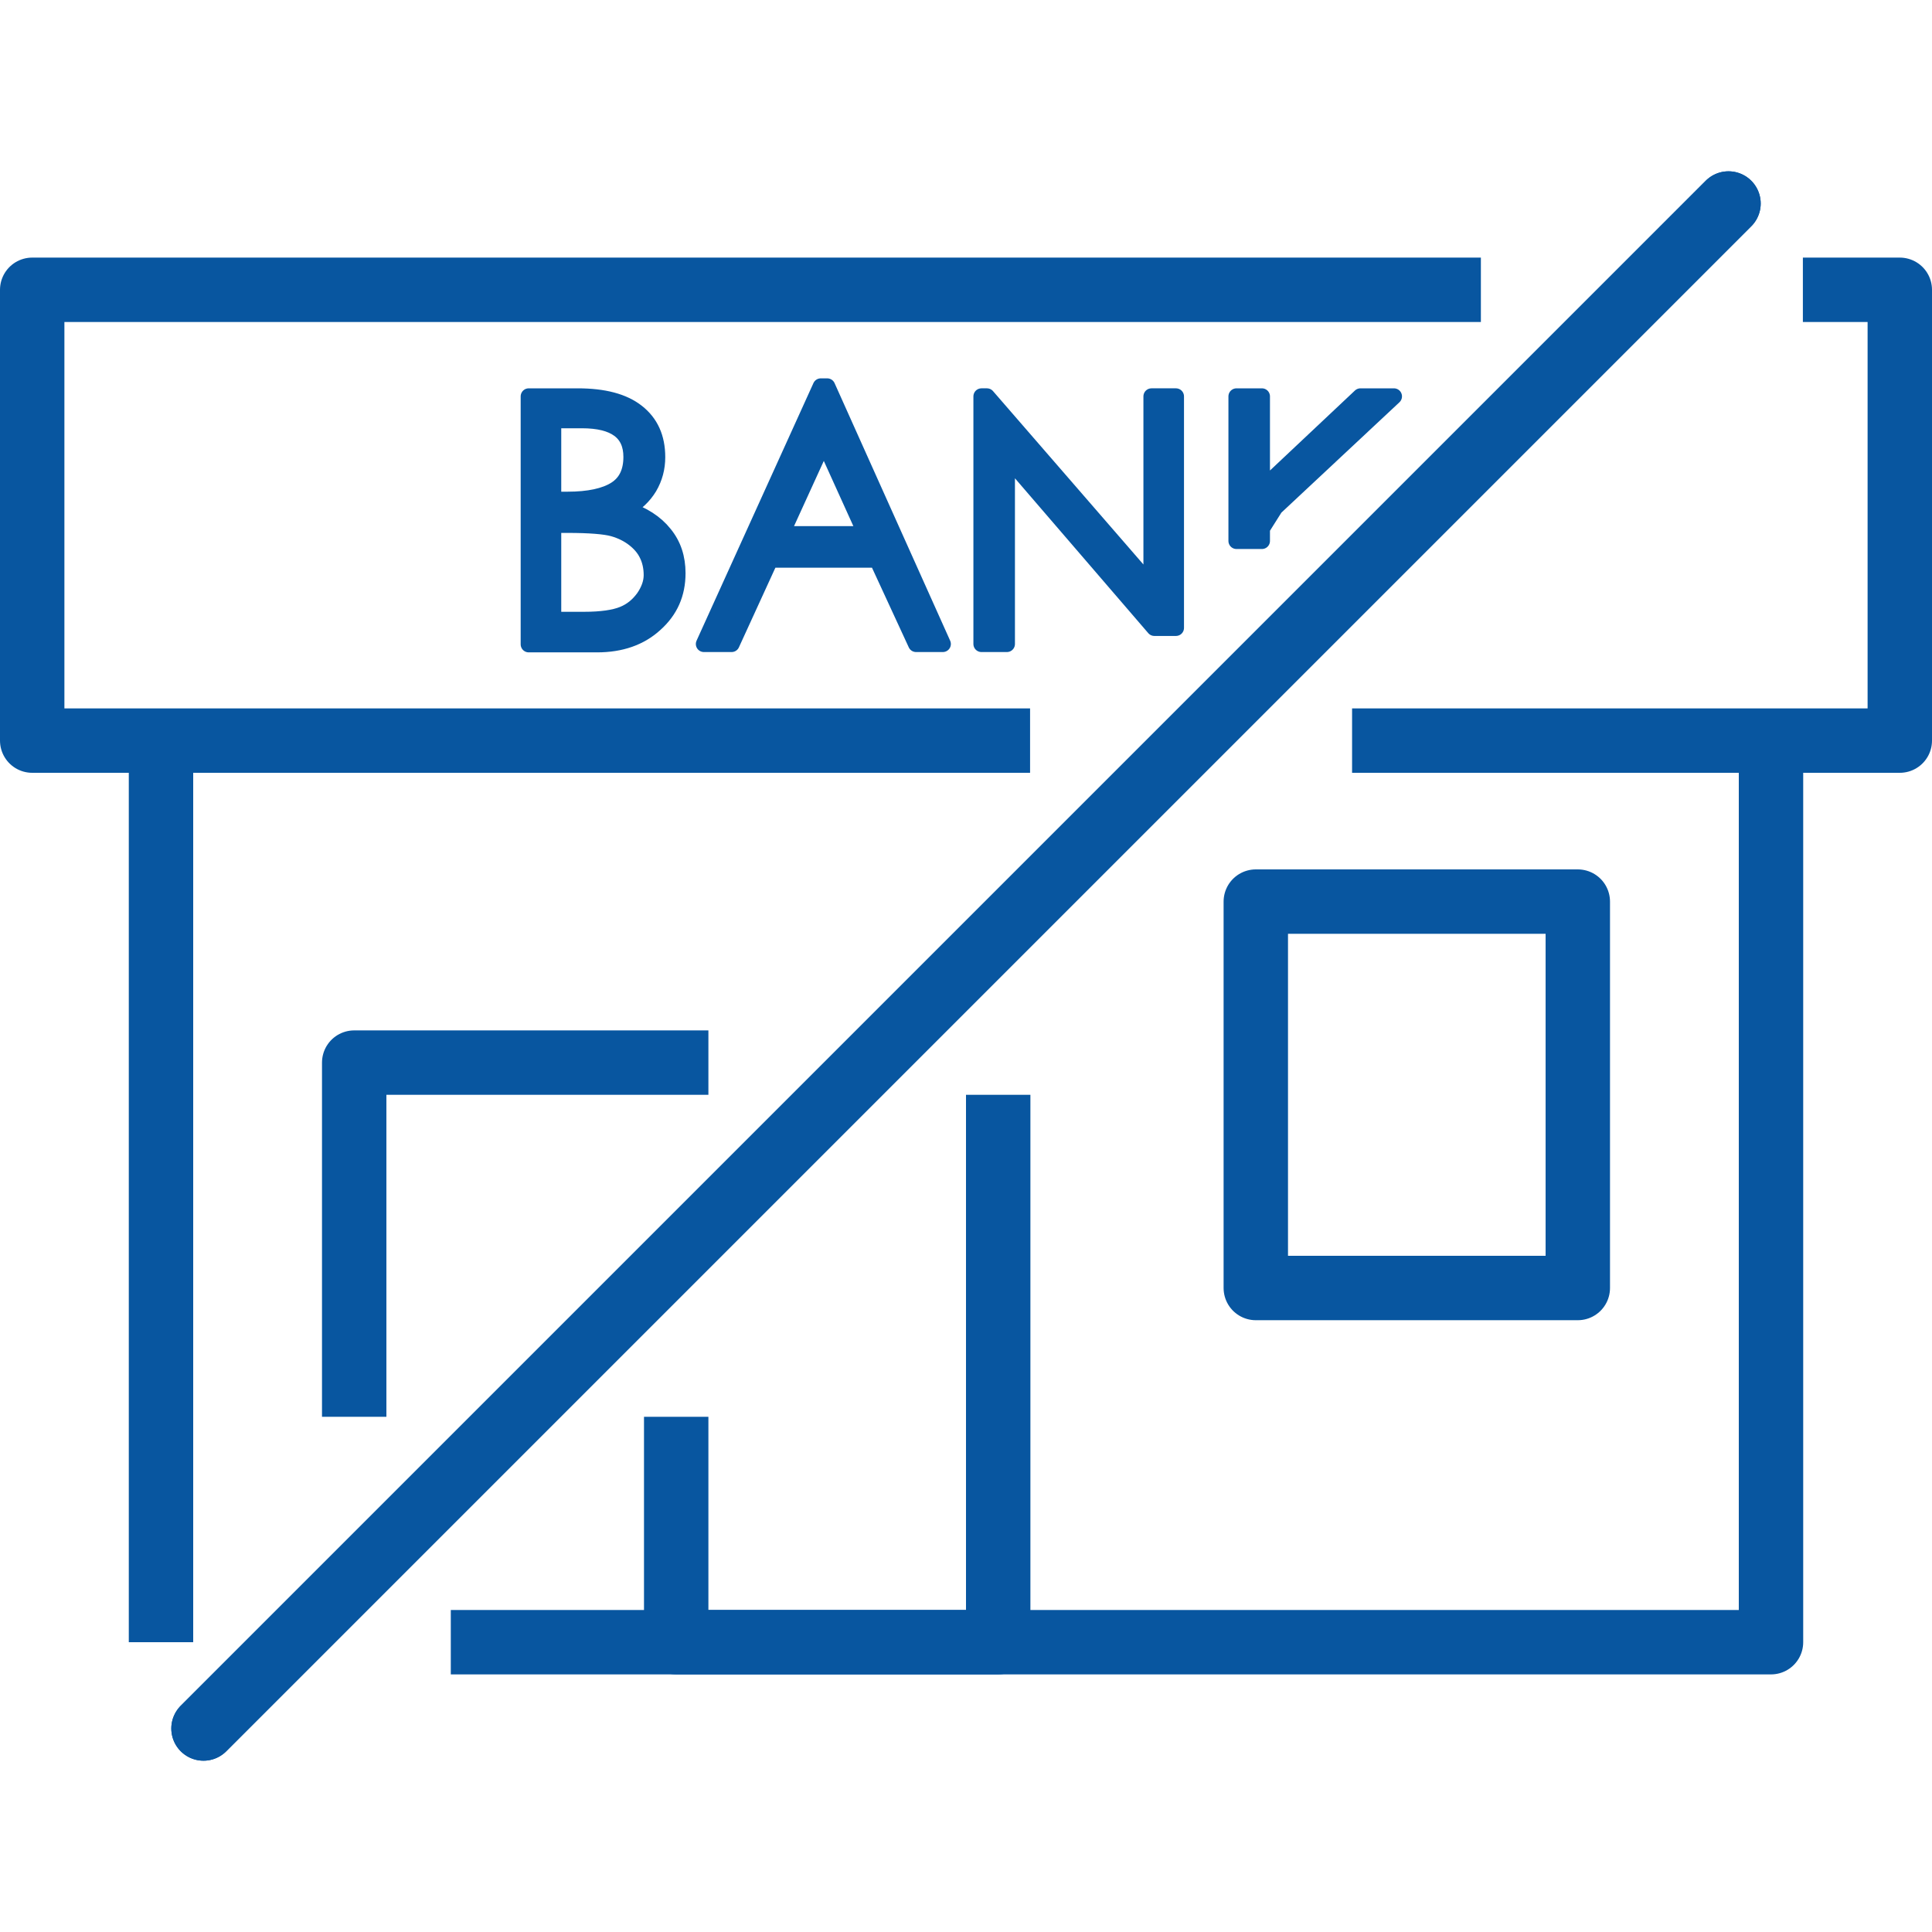
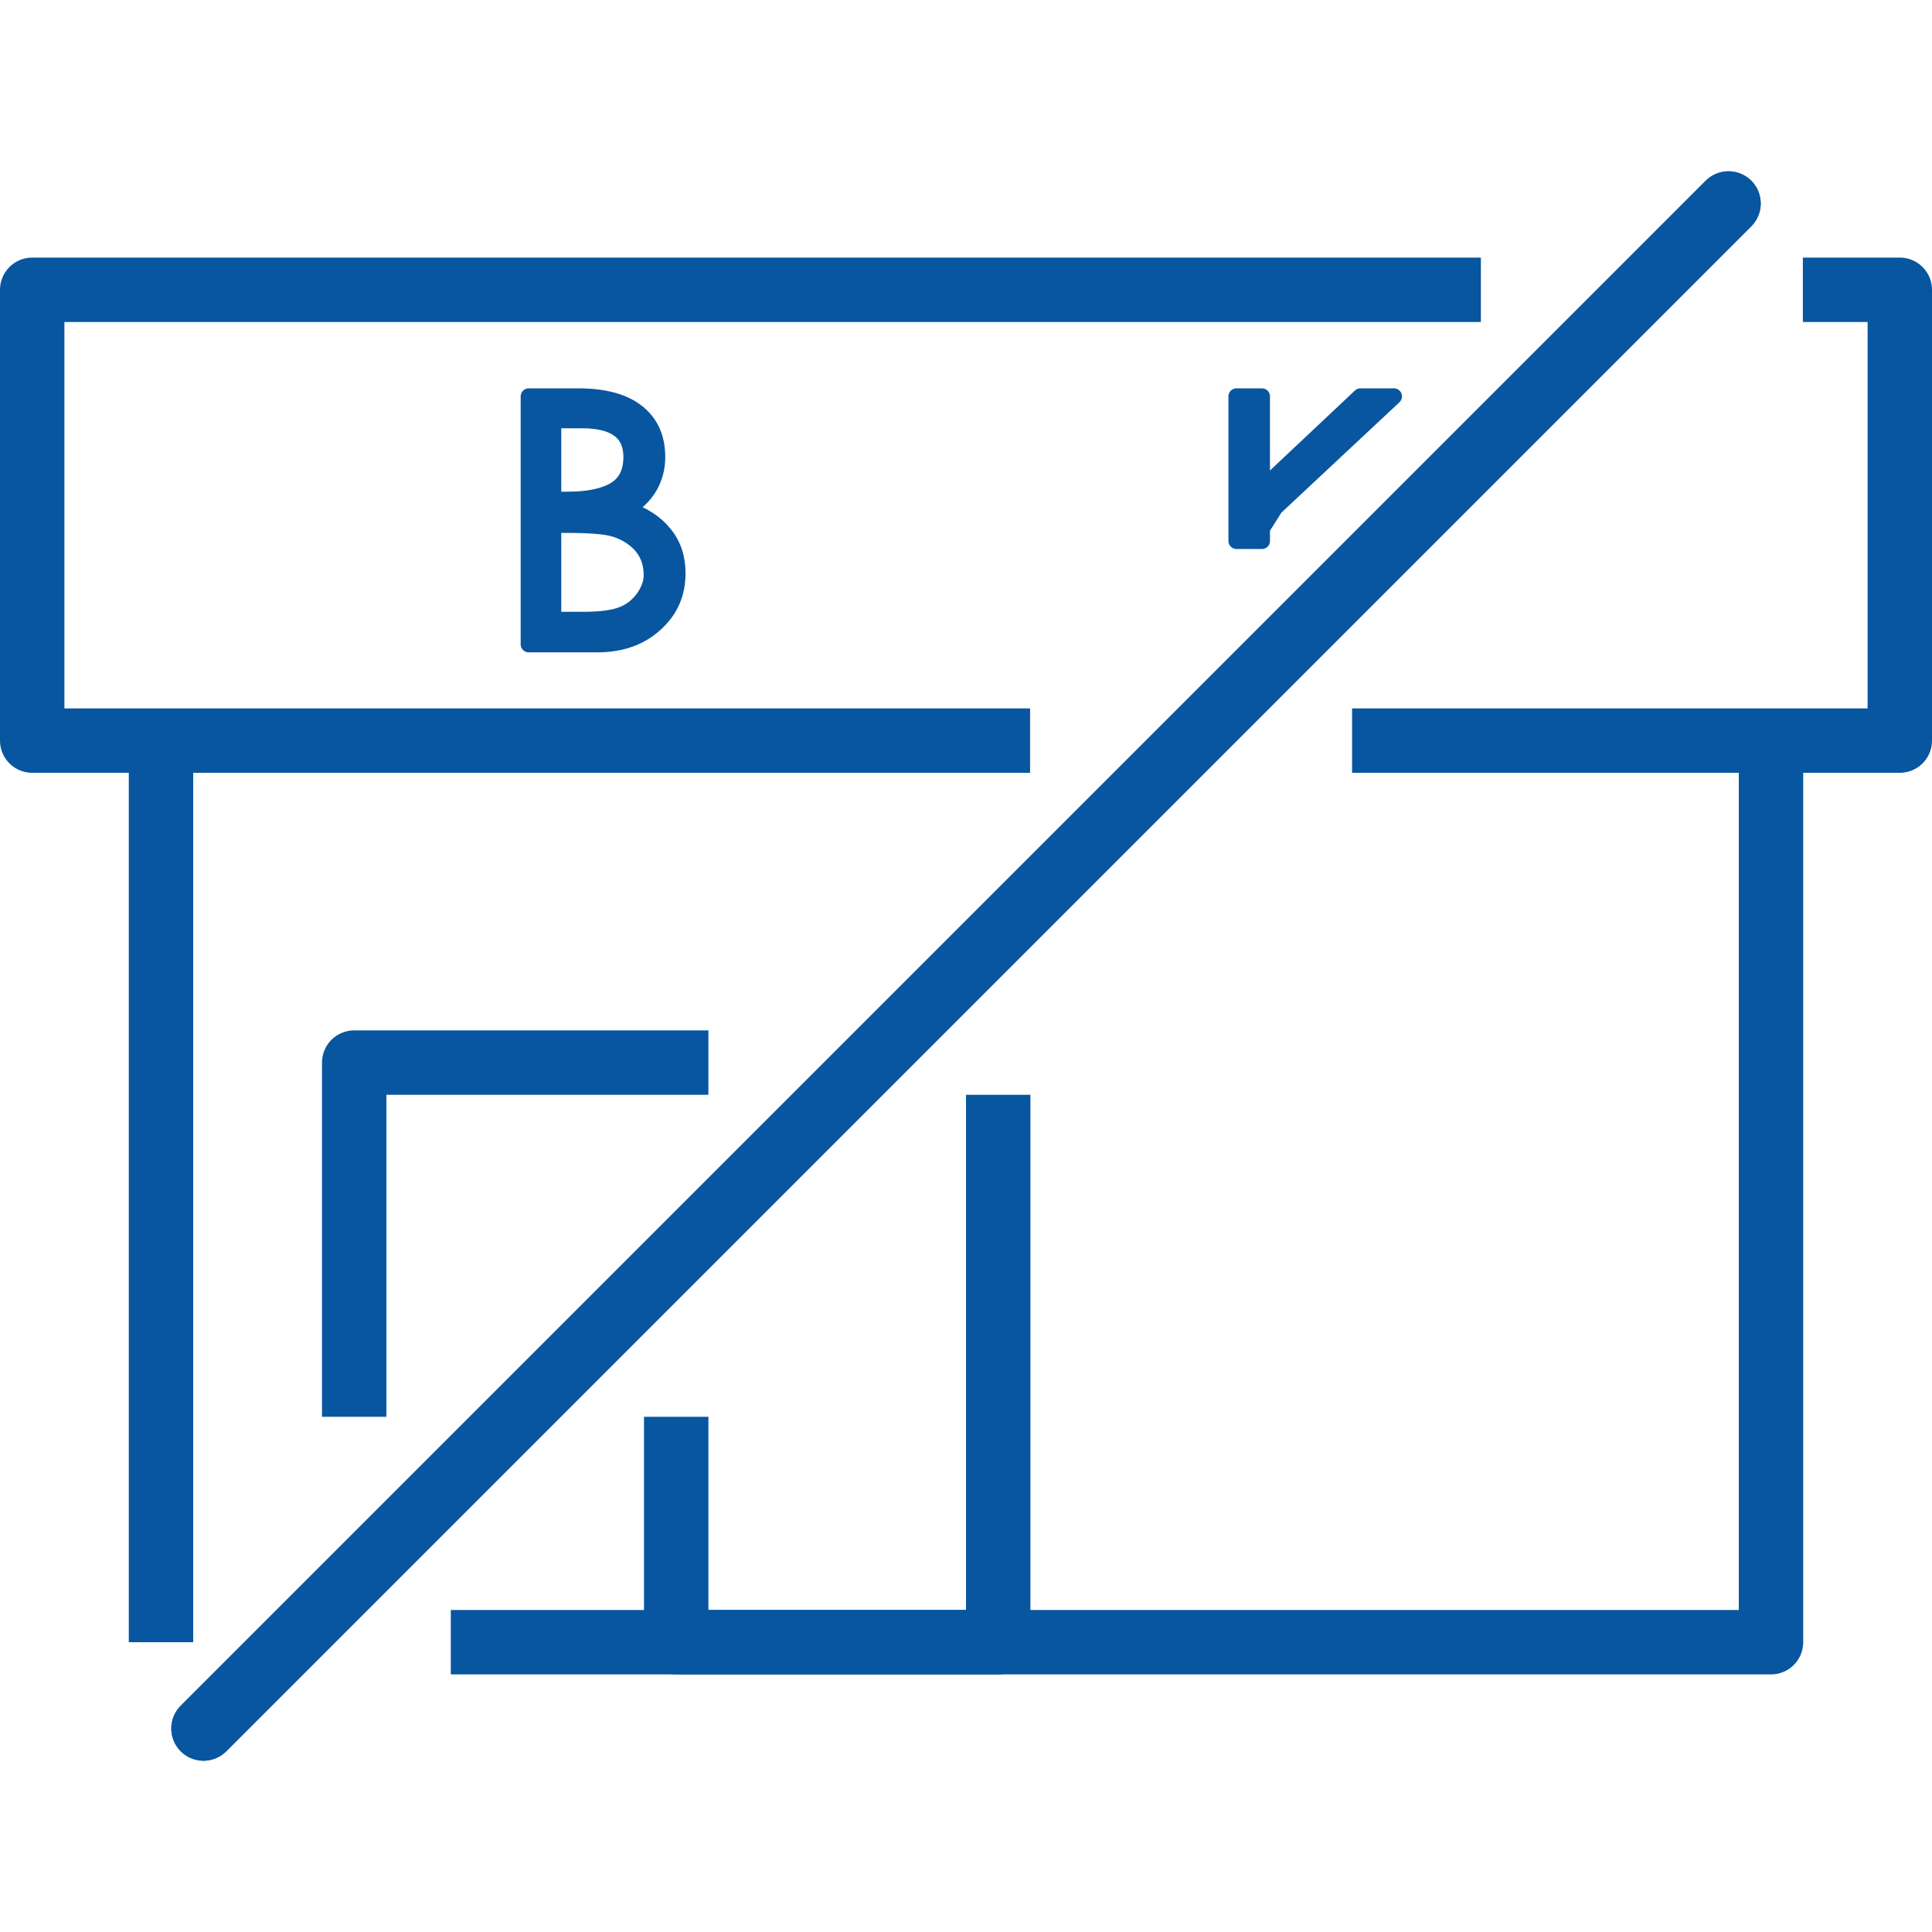
<svg xmlns="http://www.w3.org/2000/svg" id="_レイヤー_1" data-name="レイヤー 1" width="60" height="60" viewBox="0 0 60 60">
  <defs>
    <style>
      .cls-1 {
        fill: #0856a0;
        stroke-width: .5px;
      }

      .cls-1, .cls-2 {
        stroke-linecap: round;
      }

      .cls-1, .cls-2, .cls-3 {
        stroke: #0856a0;
        stroke-linejoin: round;
      }

      .cls-2, .cls-3 {
        fill: none;
        stroke-width: 2px;
      }
    </style>
  </defs>
  <line class="cls-2" x1="53.68" y1="6.32" x2="6.32" y2="53.68" />
  <line class="cls-2" x1="53.68" y1="6.32" x2="6.32" y2="53.68" />
  <polyline class="cls-3" points="31.99 23 1 23 1 9 45.99 9" />
  <polyline class="cls-3" points="55.99 9 59 9 59 23 41.99 23" />
  <line class="cls-3" x1="5" y1="51" x2="5" y2="23" />
  <polyline class="cls-3" points="55 23 55 51 14 51" />
-   <rect class="cls-3" x="38" y="29" width="12" height="10" transform="translate(10 78) rotate(-90)" />
  <polyline class="cls-3" points="11 44 11 33 22 33" />
  <polyline class="cls-3" points="31 34 31 51 21 51 21 44" />
  <path class="cls-1" d="m16.42,12.31h1.52c.81,0,1.42.16,1.84.49.42.33.63.79.63,1.4,0,.33-.08.64-.25.93-.17.28-.41.51-.73.68.53.17.93.43,1.2.77.28.34.41.75.41,1.22,0,.64-.23,1.16-.7,1.58-.46.42-1.06.63-1.8.63h-2.12v-7.69Zm.76.75v2.46h.44c.67,0,1.17-.11,1.5-.32s.49-.55.49-1.01c0-.76-.51-1.14-1.54-1.14h-.89Zm0,3.23v2.96h.95c.55,0,.95-.06,1.22-.17s.47-.28.64-.51c.16-.23.25-.47.25-.71s-.05-.46-.14-.64c-.09-.19-.23-.35-.41-.49-.18-.14-.4-.25-.65-.32s-.73-.11-1.42-.11h-.43Z" />
-   <path class="cls-1" d="m25.69,12l3.59,8h-.83l-1.21-2.62h-3.32l-1.2,2.62h-.86l3.63-8h.19Zm-.1,1.7l-1.32,2.89h2.62l-1.31-2.89Z" />
-   <path class="cls-1" d="m30.48,20v-7.69h.17l5.11,5.89v-5.89h.76v7.19h-.67l-4.58-5.32v5.82h-.79Z" />
  <path class="cls-1" d="m39.19,16.41v.39h-.79v-4.49h.79v2.88l3.06-2.88h1.04l-3.69,3.45-.41.65Z" />
</svg>